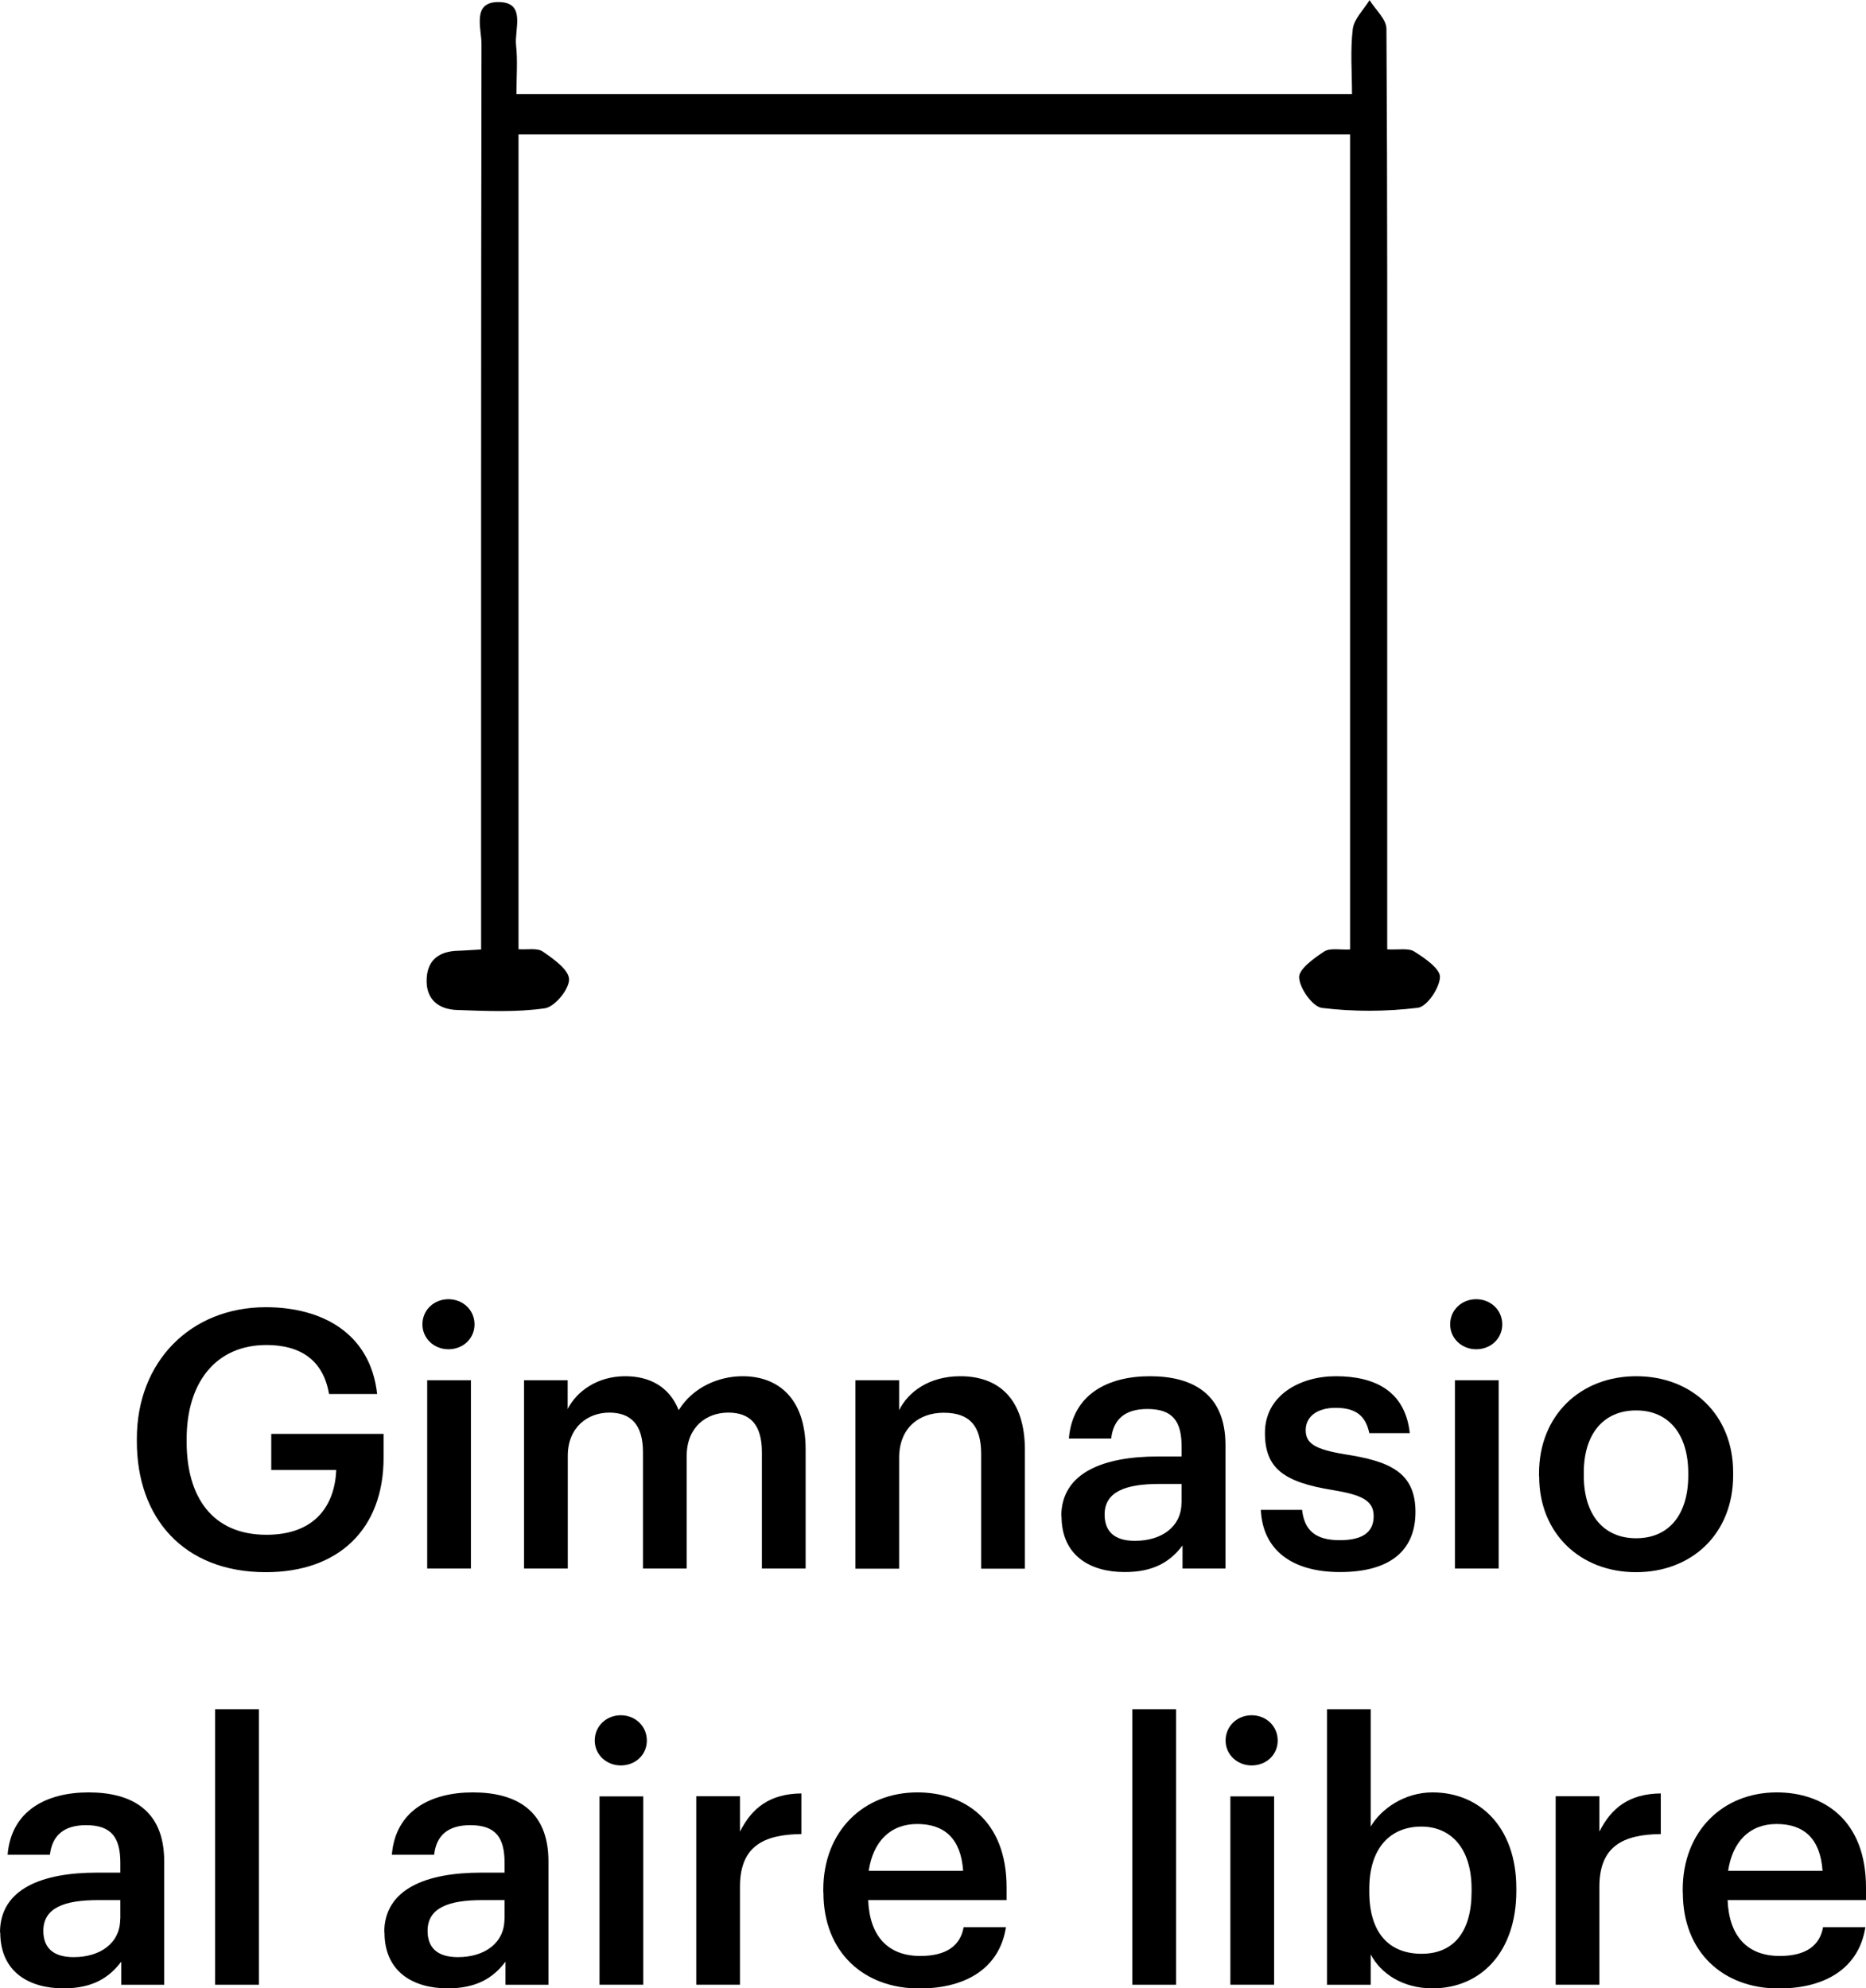
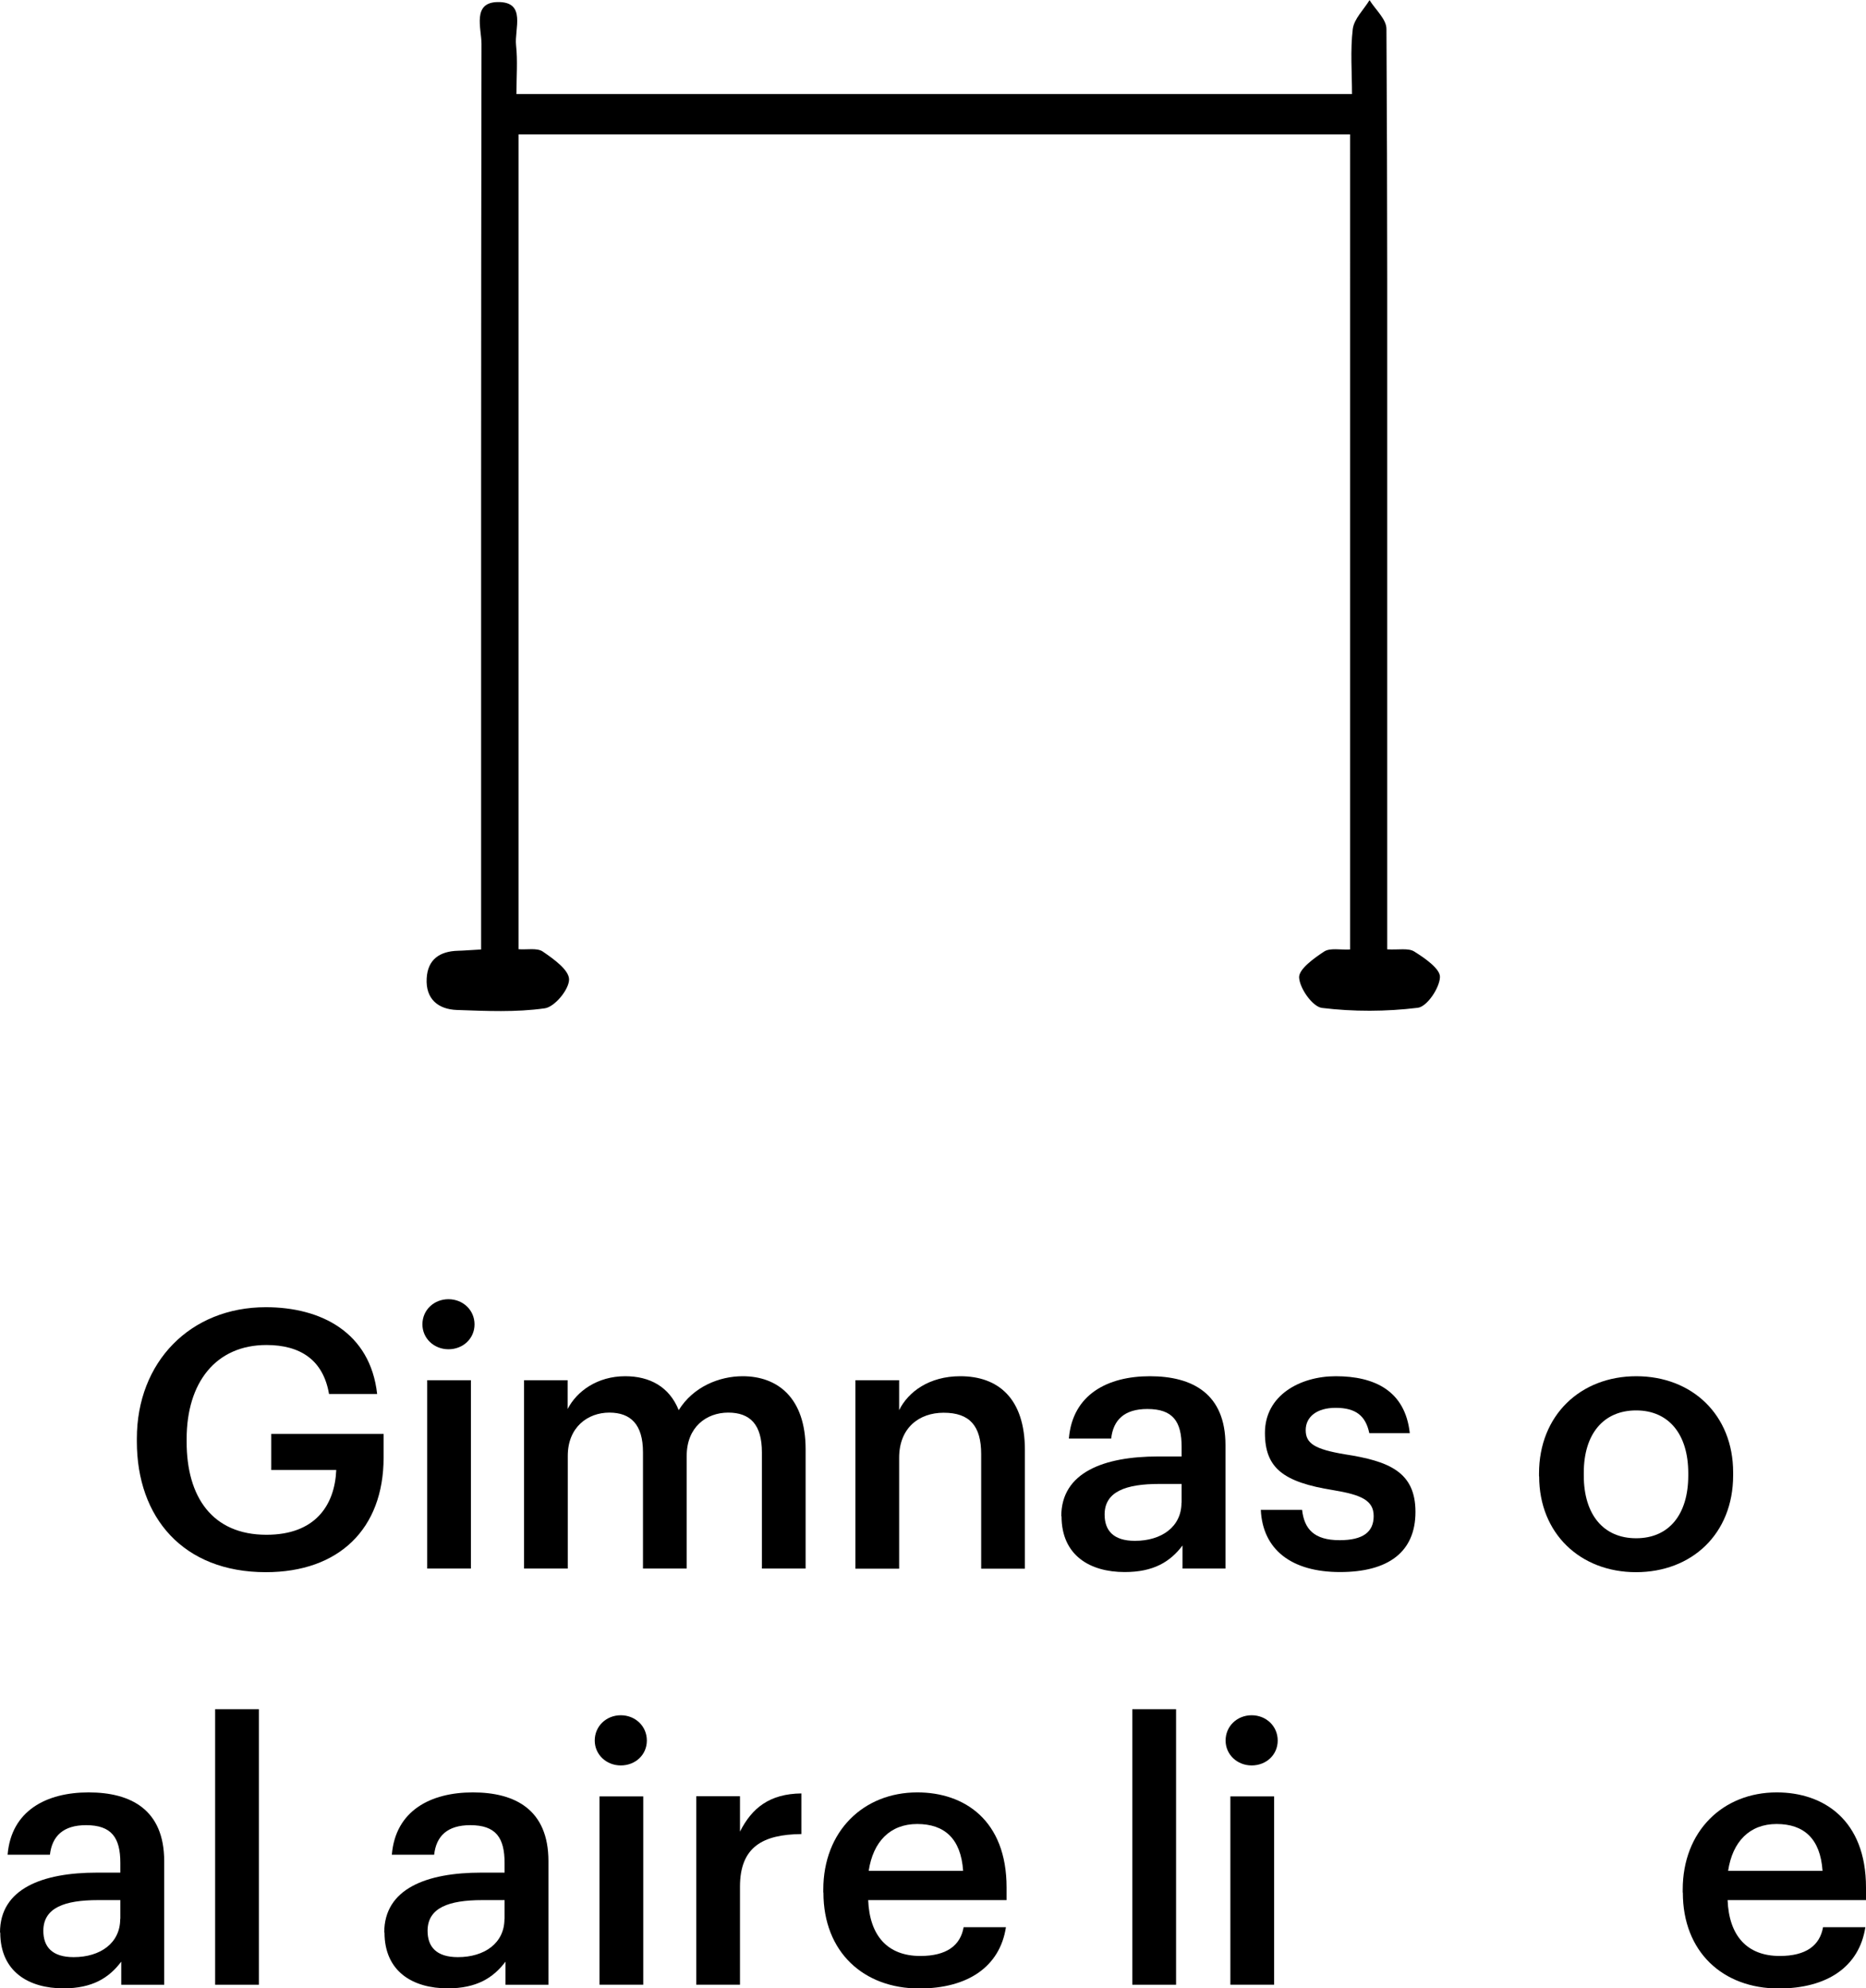
<svg xmlns="http://www.w3.org/2000/svg" id="b" viewBox="0 0 144.67 154.13">
  <g id="c">
    <g>
      <g>
        <path d="M10.61,111.74v-.22c0-5.95,4.15-10.19,10-10.19,4.29,0,8.1,1.96,8.63,6.73h-3.73c-.45-2.65-2.24-3.8-4.85-3.8-3.92,0-6.19,2.9-6.19,7.29v.22c0,4.27,1.99,7.2,6.19,7.2,3.76,0,5.29-2.26,5.41-5.02h-5.04v-2.8h8.71v1.84c0,5.53-3.47,8.88-9.13,8.88-6.41,0-10-4.24-10-10.13Z" />
        <path d="M32.75,102.66c0-1.12,.9-1.95,2.02-1.95s2.02,.84,2.02,1.95-.9,1.93-2.02,1.93-2.02-.84-2.02-1.93Zm.37,4.33h3.39v14.6h-3.39v-14.6Z" />
        <path d="M40.62,106.99h3.39v2.23c.7-1.37,2.3-2.54,4.46-2.54,1.9,0,3.42,.81,4.15,2.63,1.12-1.81,3.14-2.63,4.96-2.63,2.69,0,4.88,1.65,4.88,5.67v9.24h-3.39v-9.02c0-2.15-.92-3.07-2.61-3.07s-3.22,1.12-3.22,3.35v8.74h-3.39v-9.02c0-2.15-.95-3.07-2.61-3.07s-3.22,1.12-3.22,3.35v8.74h-3.39v-14.6Z" />
        <path d="M66.32,106.99h3.39v2.32c.7-1.42,2.33-2.63,4.74-2.63,2.94,0,5.01,1.71,5.01,5.73v9.19h-3.39v-8.88c0-2.2-.9-3.21-2.91-3.21-1.9,0-3.45,1.17-3.45,3.49v8.6h-3.39v-14.6Z" />
        <path d="M82.28,117.54c0-3.41,3.31-4.64,7.51-4.64h1.82v-.75c0-1.96-.67-2.93-2.66-2.93-1.77,0-2.64,.84-2.8,2.29h-3.28c.28-3.41,3-4.83,6.28-4.83s5.86,1.34,5.86,5.33v9.58h-3.33v-1.79c-.95,1.26-2.24,2.06-4.48,2.06-2.69,0-4.9-1.28-4.9-4.33Zm9.33-1.06v-1.45h-1.74c-2.58,0-4.23,.59-4.23,2.37,0,1.23,.67,2.04,2.35,2.04,2.07,0,3.61-1.09,3.61-2.96Z" />
        <path d="M97.76,117.04h3.19c.17,1.48,.92,2.35,2.91,2.35,1.82,0,2.64-.64,2.64-1.87s-.98-1.65-3.14-2.01c-3.87-.62-5.29-1.71-5.29-4.44,0-2.93,2.75-4.39,5.49-4.39,3,0,5.38,1.12,5.74,4.41h-3.14c-.28-1.34-1.04-1.96-2.61-1.96-1.46,0-2.32,.7-2.32,1.73s.7,1.48,3.02,1.87c3.45,.53,5.49,1.37,5.49,4.47s-2.1,4.66-5.85,4.66-6-1.73-6.14-4.83Z" />
-         <path d="M112.43,102.66c0-1.12,.9-1.95,2.02-1.95s2.02,.84,2.02,1.95-.9,1.93-2.02,1.93-2.02-.84-2.02-1.93Zm.37,4.33h3.39v14.6h-3.39v-14.6Z" />
        <path d="M119.32,114.44v-.22c0-4.52,3.22-7.54,7.54-7.54s7.51,2.99,7.51,7.46v.22c0,4.55-3.22,7.51-7.53,7.51s-7.51-2.99-7.51-7.43Zm11.57-.05v-.2c0-3.02-1.52-4.86-4.04-4.86s-4.06,1.81-4.06,4.83v.22c0,2.99,1.49,4.86,4.06,4.86s4.04-1.87,4.04-4.86Z" />
        <path d="M0,149.8c0-3.41,3.31-4.64,7.51-4.64h1.82v-.75c0-1.95-.67-2.93-2.66-2.93-1.76,0-2.63,.84-2.8,2.29H.59c.28-3.41,3-4.83,6.28-4.83s5.86,1.34,5.86,5.33v9.58h-3.33v-1.79c-.95,1.26-2.24,2.07-4.48,2.07-2.69,0-4.9-1.29-4.9-4.33Zm9.33-1.06v-1.45h-1.74c-2.58,0-4.23,.59-4.23,2.38,0,1.23,.67,2.04,2.35,2.04,2.07,0,3.61-1.09,3.61-2.96Z" />
        <path d="M16.68,132.49h3.39v21.36h-3.39v-21.36Z" />
        <path d="M29.79,149.8c0-3.41,3.31-4.64,7.51-4.64h1.82v-.75c0-1.95-.67-2.93-2.66-2.93-1.77,0-2.64,.84-2.8,2.29h-3.28c.28-3.41,3-4.83,6.28-4.83s5.86,1.34,5.86,5.33v9.58h-3.33v-1.79c-.95,1.26-2.24,2.07-4.48,2.07-2.69,0-4.9-1.29-4.9-4.33Zm9.33-1.06v-1.45h-1.74c-2.58,0-4.23,.59-4.23,2.38,0,1.23,.67,2.04,2.35,2.04,2.07,0,3.61-1.09,3.61-2.96Z" />
        <path d="M46.11,134.92c0-1.12,.9-1.96,2.02-1.96s2.02,.84,2.02,1.96-.9,1.93-2.02,1.93-2.02-.84-2.02-1.93Zm.37,4.33h3.39v14.6h-3.39v-14.6Z" />
        <path d="M53.98,139.24h3.39v2.74c.93-1.84,2.3-2.93,4.76-2.96v3.15c-2.97,.03-4.76,.98-4.76,4.08v7.6h-3.39v-14.6Z" />
        <path d="M63.83,146.7v-.22c0-4.53,3.11-7.54,7.29-7.54,3.64,0,6.92,2.15,6.92,7.37v.98h-10.73c.11,2.77,1.51,4.33,4.04,4.33,2.04,0,3.11-.81,3.36-2.23h3.28c-.47,3.07-2.97,4.75-6.72,4.75-4.31,0-7.43-2.82-7.43-7.43Zm10.84-1.68c-.17-2.51-1.46-3.63-3.56-3.63s-3.42,1.37-3.76,3.63h7.31Z" />
        <path d="M87.79,132.49h3.39v21.36h-3.39v-21.36Z" />
        <path d="M95.02,134.92c0-1.12,.9-1.96,2.02-1.96s2.02,.84,2.02,1.96-.9,1.93-2.02,1.93-2.02-.84-2.02-1.93Zm.37,4.33h3.39v14.6h-3.39v-14.6Z" />
-         <path d="M106.27,151.5v2.35h-3.39v-21.36h3.39v9.1c.81-1.39,2.64-2.65,4.79-2.65,3.67,0,6.5,2.71,6.5,7.43v.22c0,4.69-2.72,7.54-6.5,7.54-2.32,0-4.01-1.15-4.79-2.63Zm7.82-4.86v-.22c0-3.24-1.68-4.83-3.89-4.83-2.35,0-4.04,1.59-4.04,4.83v.22c0,3.27,1.6,4.81,4.06,4.81s3.87-1.68,3.87-4.81Z" />
-         <path d="M120.61,139.24h3.39v2.74c.93-1.84,2.3-2.93,4.76-2.96v3.15c-2.97,.03-4.76,.98-4.76,4.08v7.6h-3.39v-14.6Z" />
        <path d="M130.46,146.7v-.22c0-4.53,3.11-7.54,7.29-7.54,3.64,0,6.92,2.15,6.92,7.37v.98h-10.73c.11,2.77,1.51,4.33,4.04,4.33,2.04,0,3.11-.81,3.36-2.23h3.28c-.47,3.07-2.97,4.75-6.72,4.75-4.31,0-7.43-2.82-7.43-7.43Zm10.84-1.68c-.17-2.51-1.46-3.63-3.56-3.63s-3.42,1.37-3.76,3.63h7.31Z" />
      </g>
      <path d="M40.2,73.58c.67,.05,1.44-.12,1.88,.18,.83,.57,2.02,1.41,2.04,2.15,.01,.78-1.11,2.14-1.88,2.25-2.23,.32-4.54,.21-6.81,.13-1.46-.05-2.44-.85-2.35-2.45,.08-1.47,1.01-2.1,2.42-2.14,.49-.01,.99-.06,1.8-.1v-2.5c0-22.57-.01-45.13,.03-67.7,0-1.19-.75-3.23,1.28-3.24,2.22-.02,1.26,2.1,1.4,3.35,.13,1.19,.03,2.4,.03,3.78H104.82c0-1.68-.14-3.38,.06-5.04,.1-.79,.85-1.5,1.3-2.24,.46,.74,1.31,1.48,1.31,2.23,.08,12.88,.06,25.77,.06,38.65,0,10.11,0,20.22,0,30.32v2.38c.88,.05,1.64-.12,2.1,.17,.81,.51,2.01,1.33,1.99,1.98-.03,.85-1.01,2.3-1.72,2.38-2.45,.3-4.98,.31-7.43,.01-.72-.09-1.72-1.5-1.77-2.35-.04-.65,1.15-1.5,1.94-2.02,.46-.3,1.24-.12,2.01-.16V10.42H40.2v63.16Z" />
    </g>
  </g>
</svg>